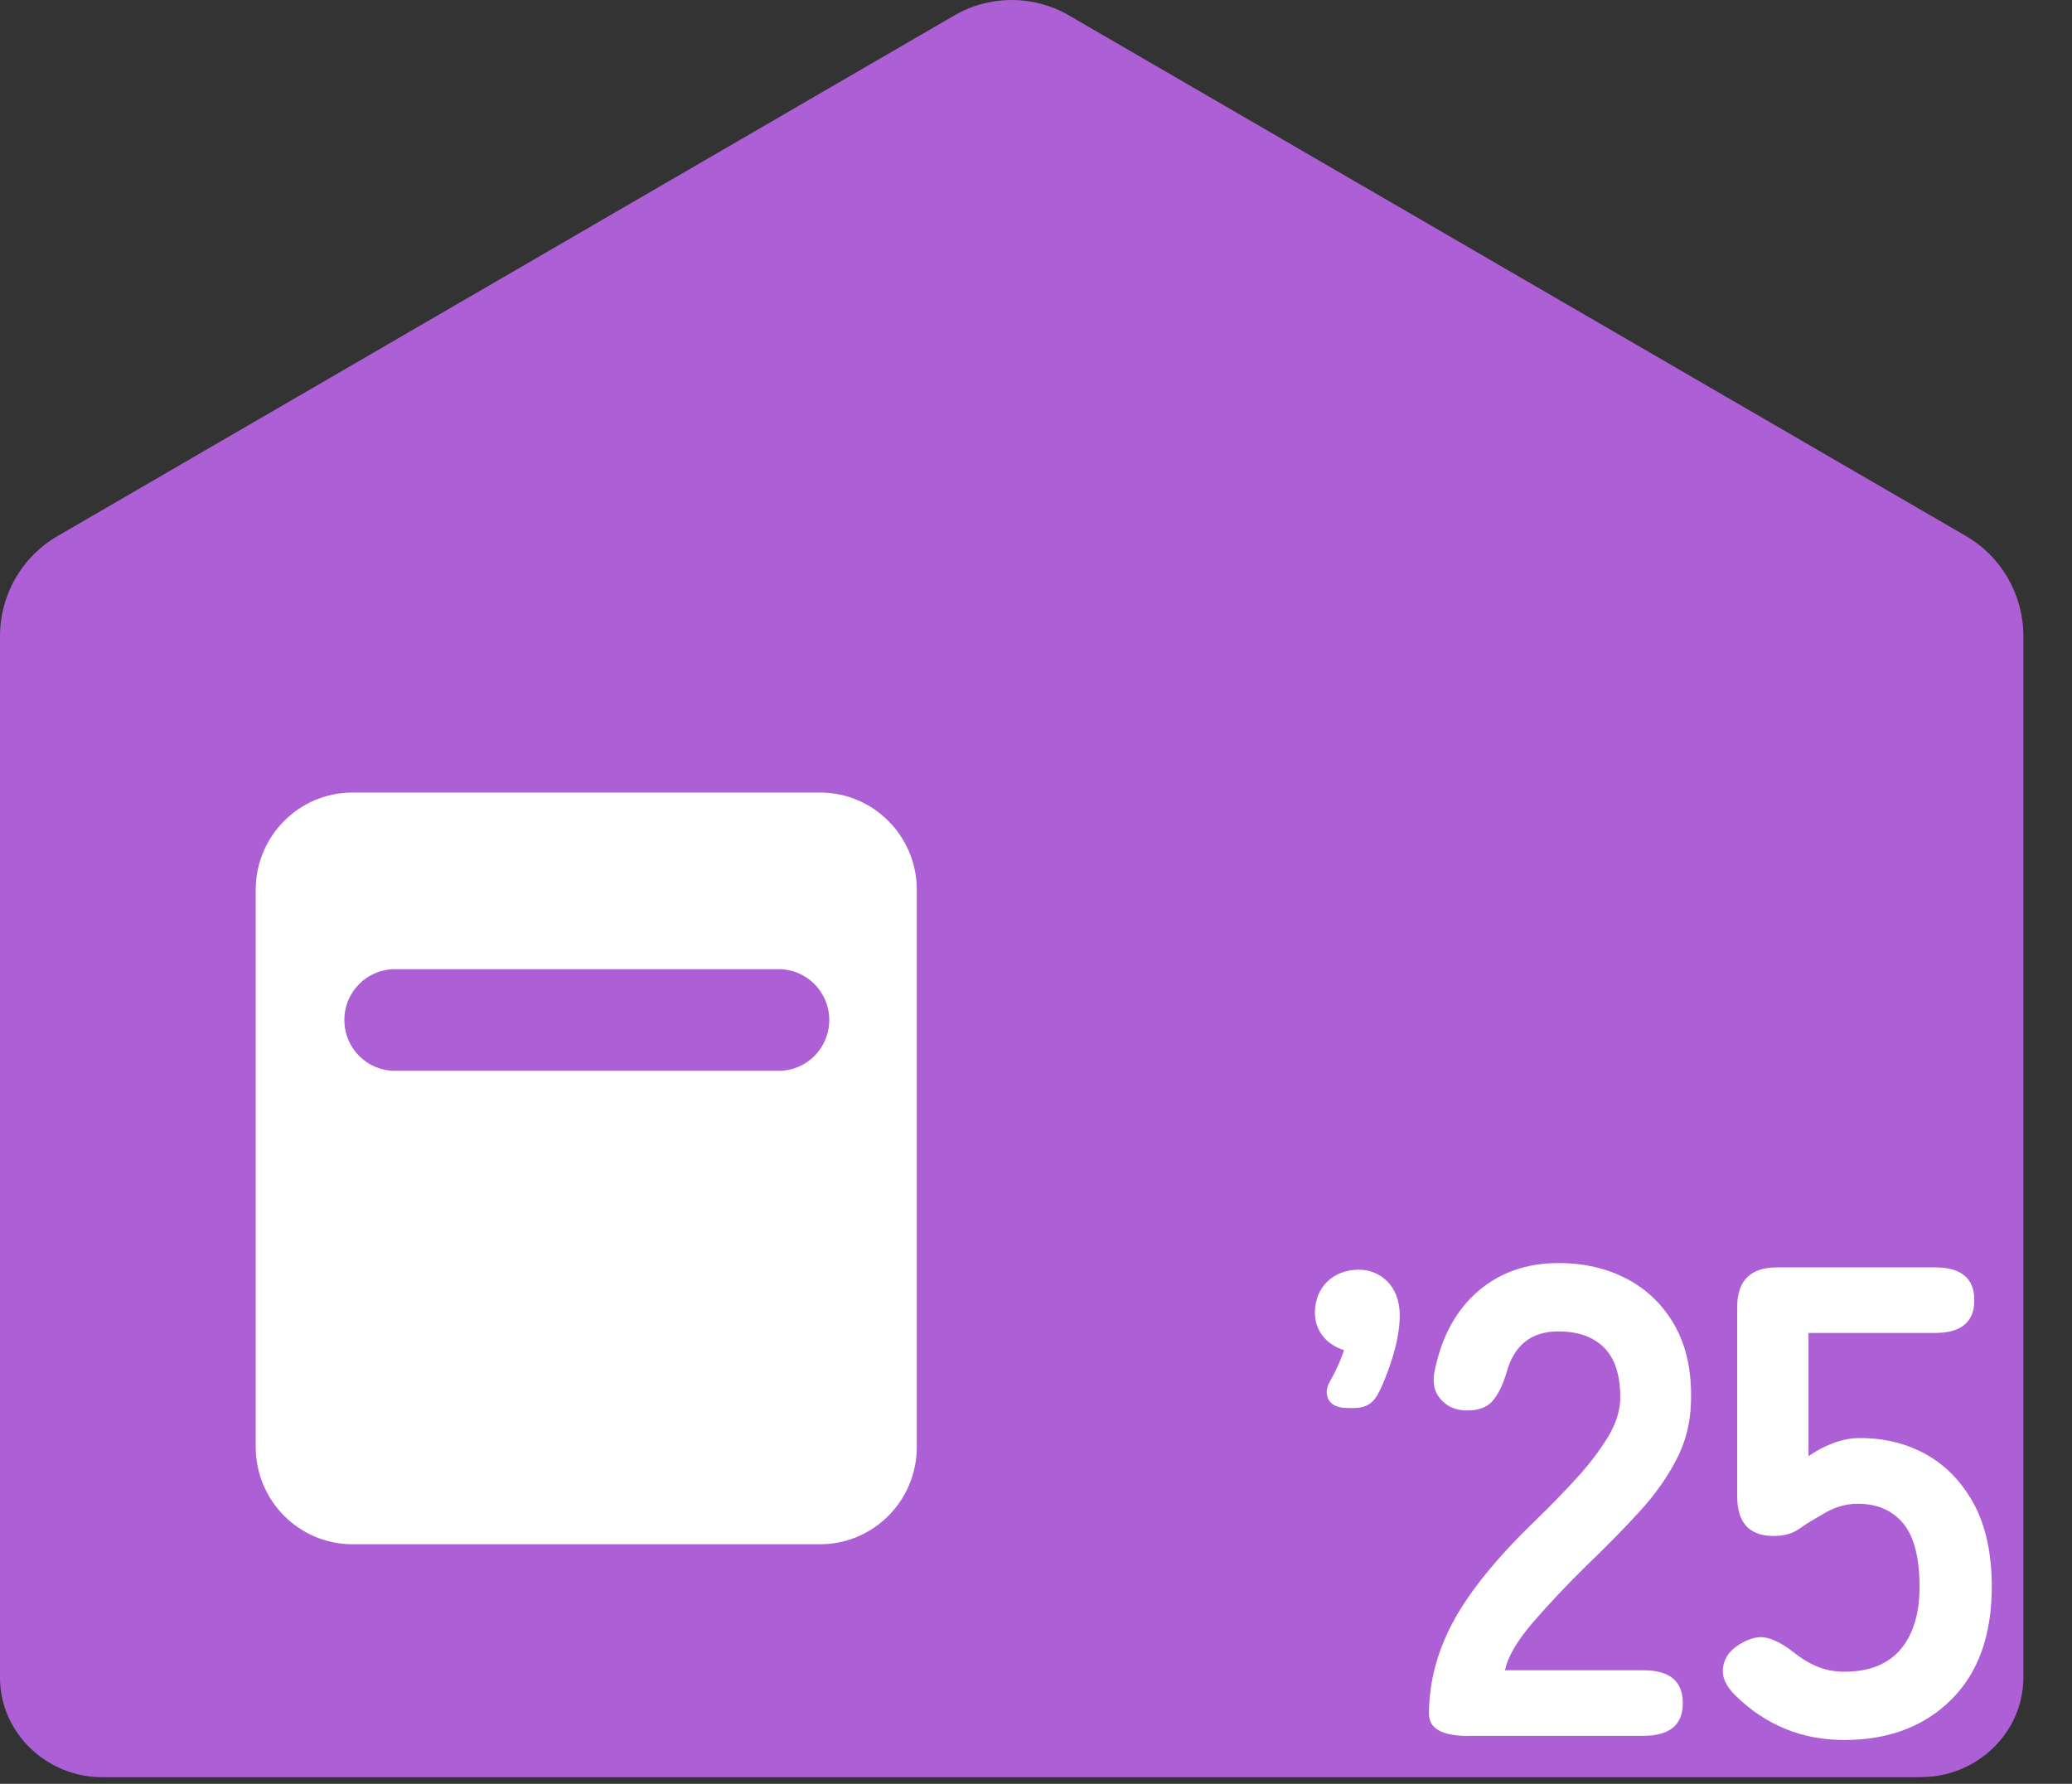
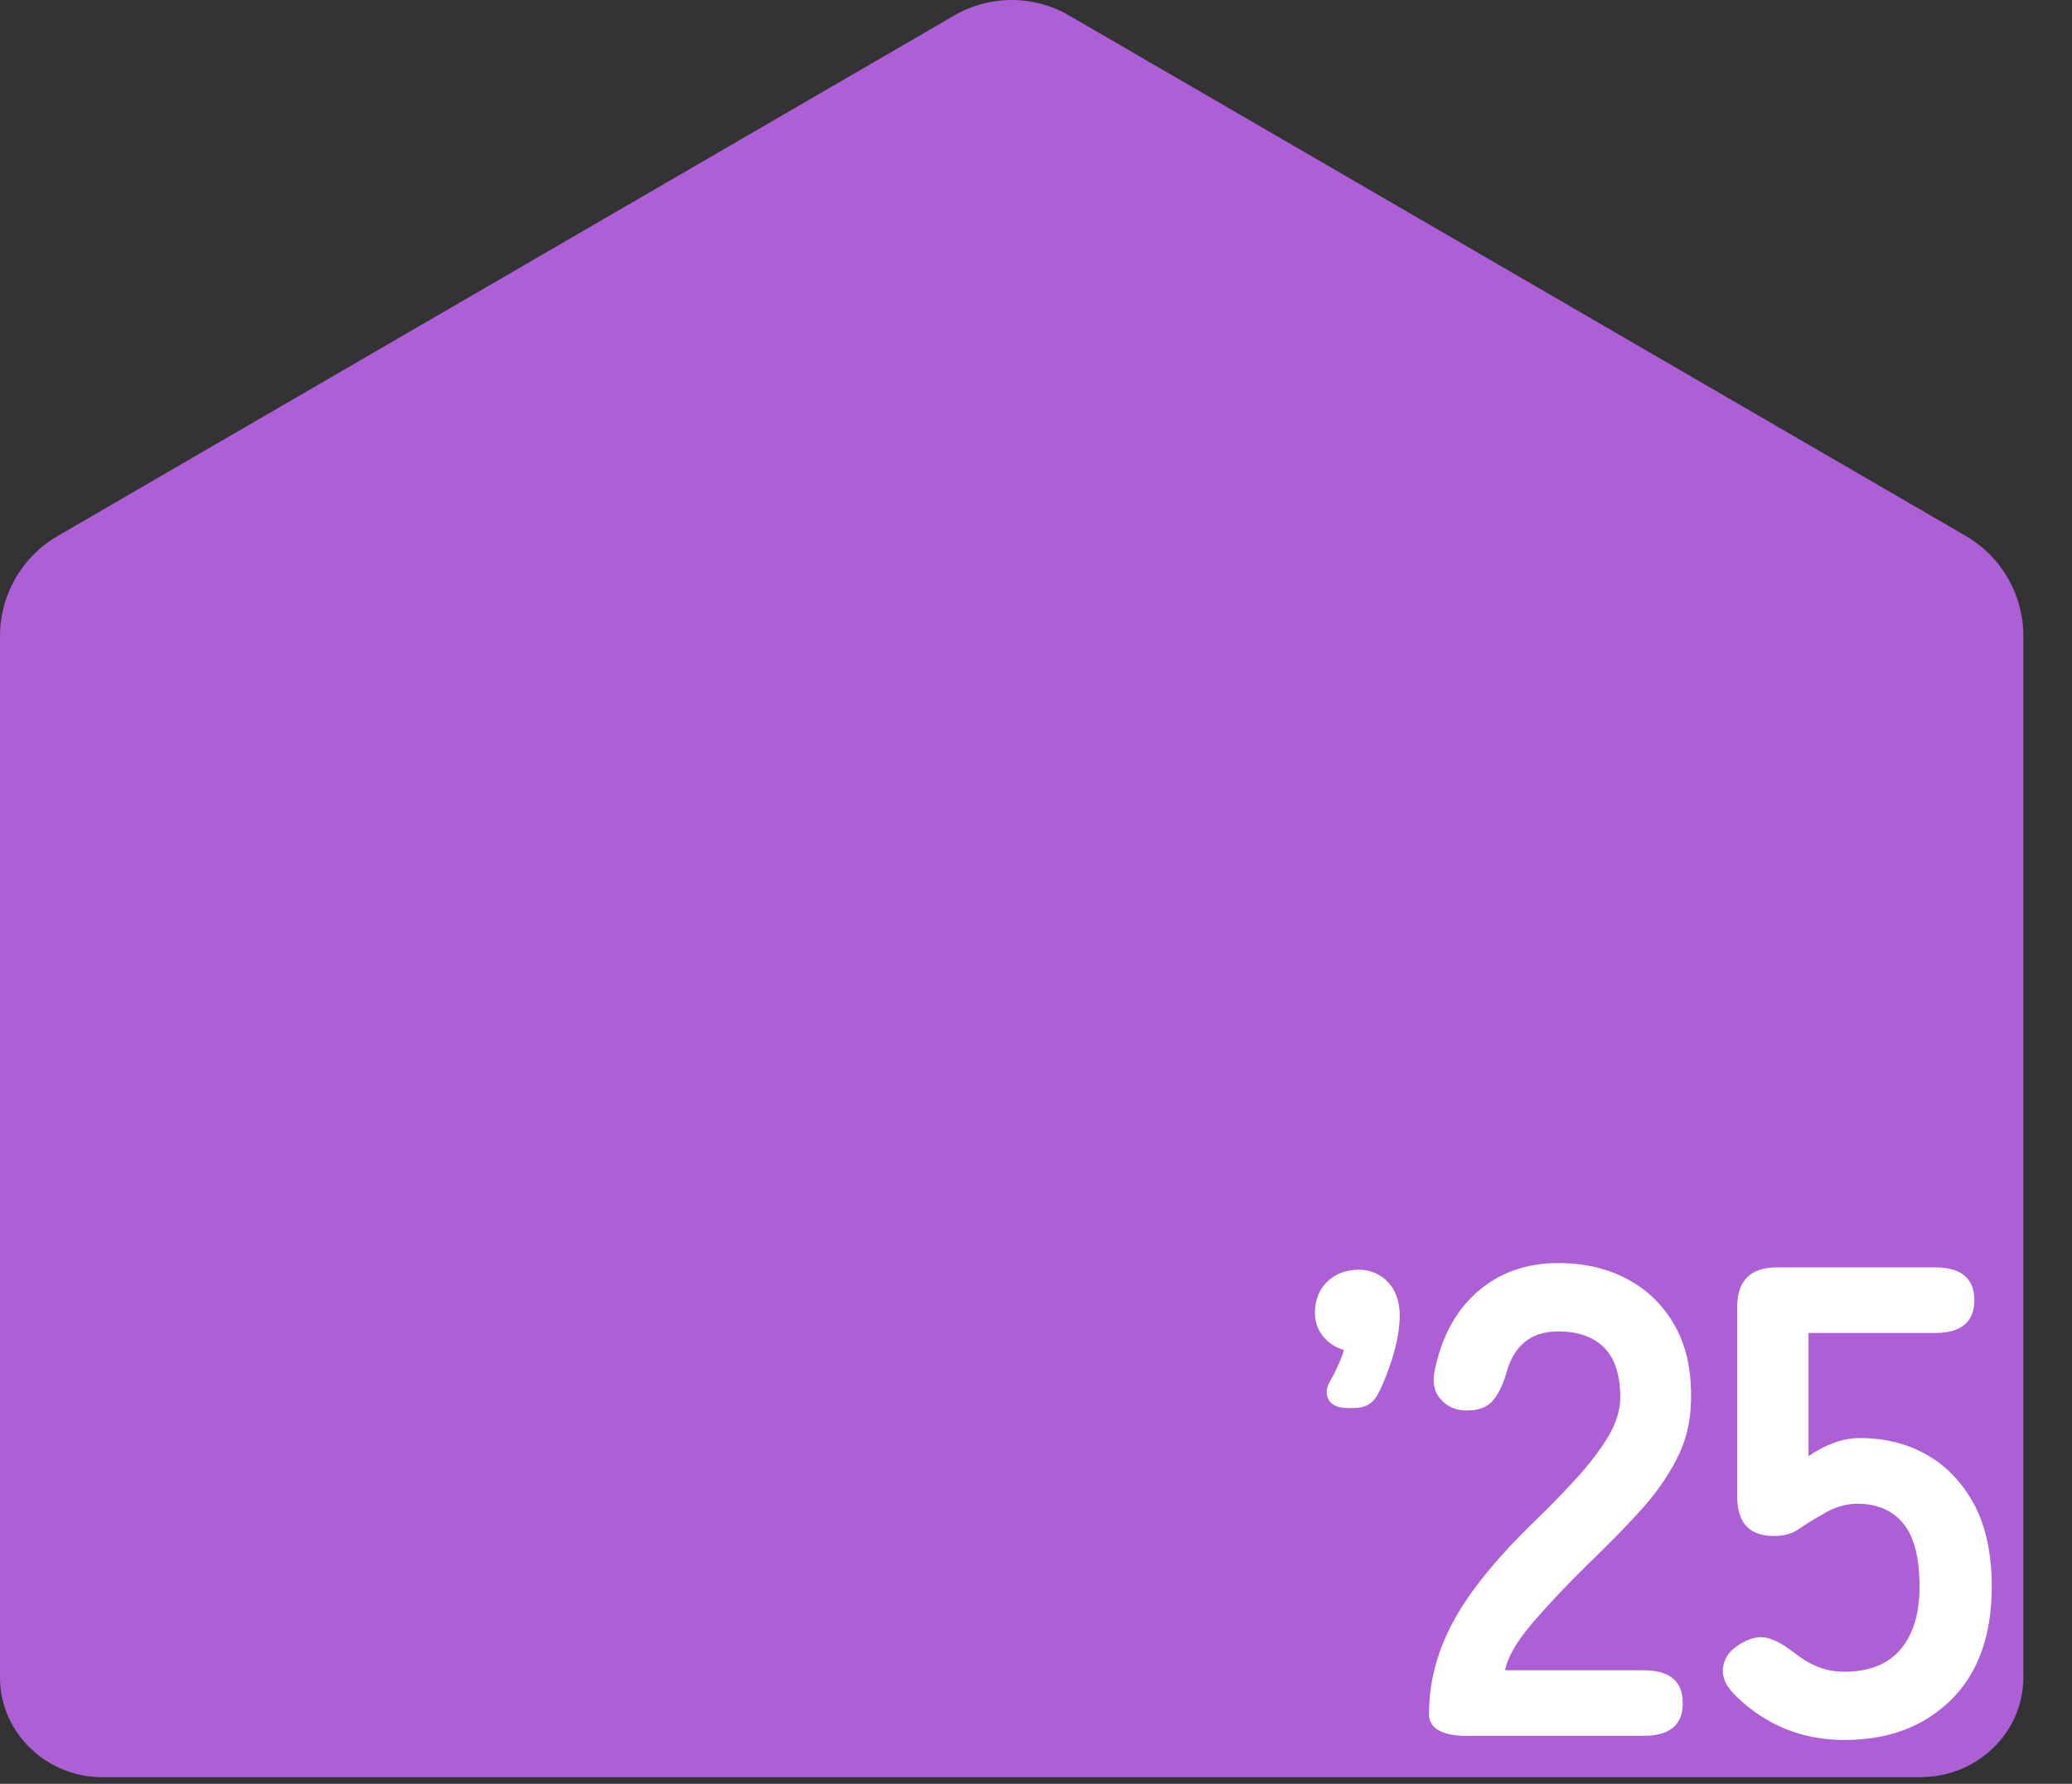
<svg xmlns="http://www.w3.org/2000/svg" width="36" height="31" viewBox="0 0 36 31" fill="none">
  <rect x="0" y="0" width="36" height="31" fill="#333333" stroke="none" />
  <path d="M33.381 30.883C34.335 30.883 35.145 30.127 35.155 29.167C35.155 29.159 35.155 29.153 35.155 29.145V11.052C35.155 10.336 34.774 9.674 34.157 9.315L18.575 0.269C17.959 -0.09 17.196 -0.09 16.58 0.269L0.998 9.317C0.381 9.676 0 10.338 0 11.054V29.147C0 29.147 0 29.161 0 29.169C0.01 30.128 0.82 30.885 1.774 30.885H33.381V30.883Z" fill="#AD5FD6" />
-   <path d="M14.247 13.773H6.125C5.196 13.773 4.443 14.53 4.443 15.464V25.145C4.443 26.08 5.196 26.837 6.125 26.837H14.247C15.176 26.837 15.929 26.08 15.929 25.145V15.464C15.929 14.53 15.176 13.773 14.247 13.773Z" fill="white" />
  <path d="M13.53 16.843H6.861C6.376 16.843 5.983 17.238 5.983 17.726C5.983 18.214 6.376 18.609 6.861 18.609H13.53C14.015 18.609 14.408 18.214 14.408 17.726C14.408 17.238 14.015 16.843 13.53 16.843Z" fill="#AD5FD6" />
  <path d="M25.511 30.168C25.056 30.168 24.828 30.04 24.828 29.785C24.828 29.227 24.974 28.684 25.263 28.156C25.552 27.628 26.037 27.038 26.716 26.386C26.955 26.153 27.183 25.919 27.398 25.682C27.614 25.445 27.791 25.212 27.931 24.984C28.071 24.755 28.142 24.536 28.151 24.325C28.158 23.922 28.067 23.623 27.879 23.428C27.689 23.234 27.422 23.138 27.075 23.138C26.604 23.138 26.303 23.378 26.173 23.86C26.111 24.069 26.031 24.231 25.936 24.343C25.84 24.456 25.69 24.512 25.491 24.512C25.291 24.512 25.143 24.446 25.028 24.313C24.912 24.181 24.88 24.002 24.936 23.778C25.06 23.204 25.311 22.756 25.688 22.433C26.065 22.112 26.528 21.95 27.077 21.95C27.524 21.95 27.923 22.042 28.274 22.229C28.625 22.415 28.901 22.686 29.102 23.043C29.302 23.4 29.396 23.838 29.38 24.358C29.372 24.723 29.288 25.06 29.124 25.371C28.963 25.682 28.749 25.983 28.482 26.274C28.216 26.565 27.913 26.874 27.574 27.199C27.219 27.548 26.905 27.881 26.63 28.2C26.357 28.519 26.195 28.794 26.149 29.027H28.555C29.011 29.027 29.238 29.217 29.238 29.597C29.238 29.976 29.011 30.166 28.555 30.166H25.511V30.168Z" fill="white" />
  <path d="M32.042 30.238C31.31 30.238 30.679 29.981 30.157 29.47C29.987 29.307 29.913 29.142 29.937 28.976C29.961 28.809 30.057 28.675 30.226 28.575C30.404 28.466 30.562 28.428 30.701 28.464C30.841 28.498 30.995 28.583 31.164 28.715C31.288 28.816 31.422 28.898 31.569 28.96C31.715 29.022 31.875 29.052 32.044 29.052C32.477 29.052 32.802 28.922 33.022 28.663C33.241 28.404 33.351 28.041 33.351 27.575C33.351 27.072 33.257 26.705 33.068 26.476C32.878 26.247 32.615 26.133 32.276 26.133C32.16 26.133 32.05 26.151 31.946 26.185C31.843 26.219 31.747 26.265 31.663 26.319C31.509 26.406 31.374 26.488 31.258 26.57C31.142 26.652 30.997 26.693 30.819 26.693C30.394 26.693 30.183 26.464 30.183 26.006V22.712C30.183 22.254 30.414 22.025 30.877 22.025H33.62C34.075 22.025 34.303 22.216 34.303 22.595C34.303 22.974 34.075 23.165 33.62 23.165H31.422V25.306C31.553 25.214 31.695 25.137 31.851 25.079C32.004 25.021 32.16 24.991 32.313 24.991C32.746 24.991 33.134 25.087 33.477 25.282C33.82 25.477 34.093 25.764 34.299 26.143C34.502 26.522 34.606 27 34.606 27.573C34.606 28.418 34.371 29.074 33.9 29.54C33.429 30.005 32.812 30.238 32.048 30.238H32.042Z" fill="white" />
  <path d="M23.492 24.469H23.416C23.087 24.469 23.051 24.276 23.051 24.192C23.051 24.108 23.087 24.039 23.127 23.971C23.237 23.774 23.321 23.568 23.351 23.462C23.037 23.367 22.846 23.118 22.846 22.811C22.846 22.372 23.161 22.065 23.61 22.065C23.951 22.065 24.32 22.314 24.32 22.86C24.32 23.385 24.057 23.989 23.975 24.162C23.865 24.392 23.744 24.471 23.492 24.471V24.469Z" fill="white" />
</svg>